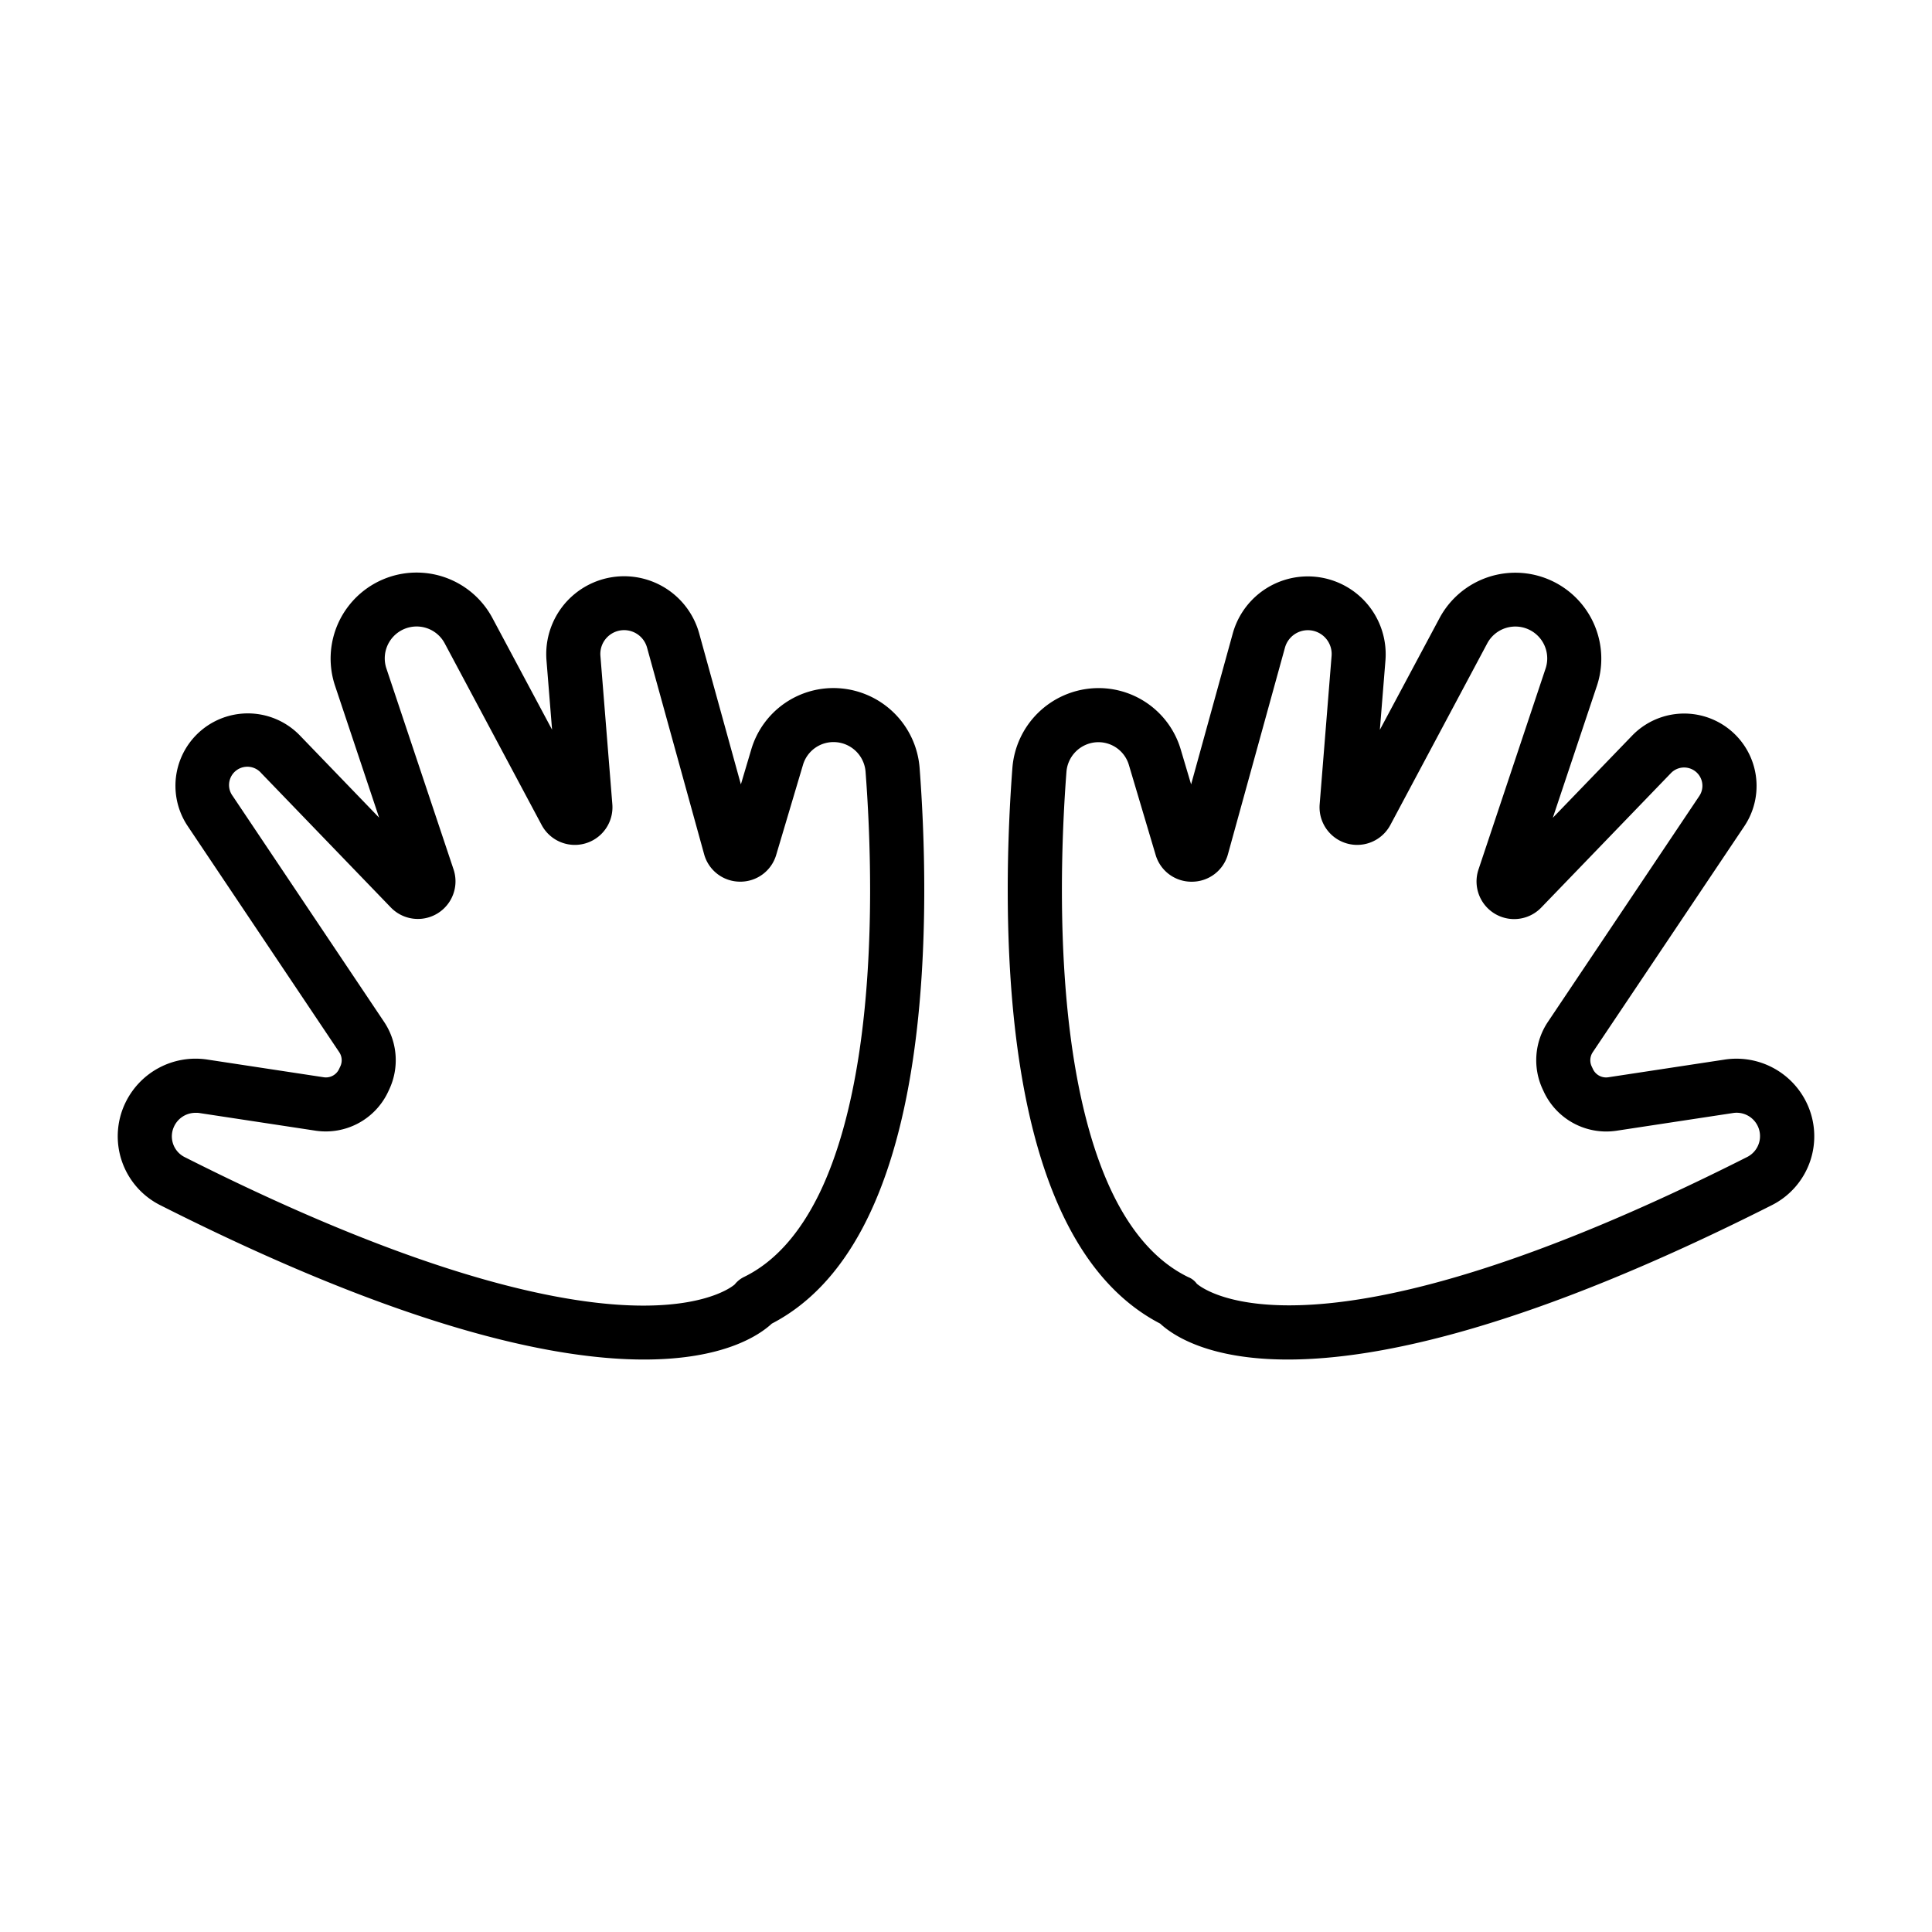
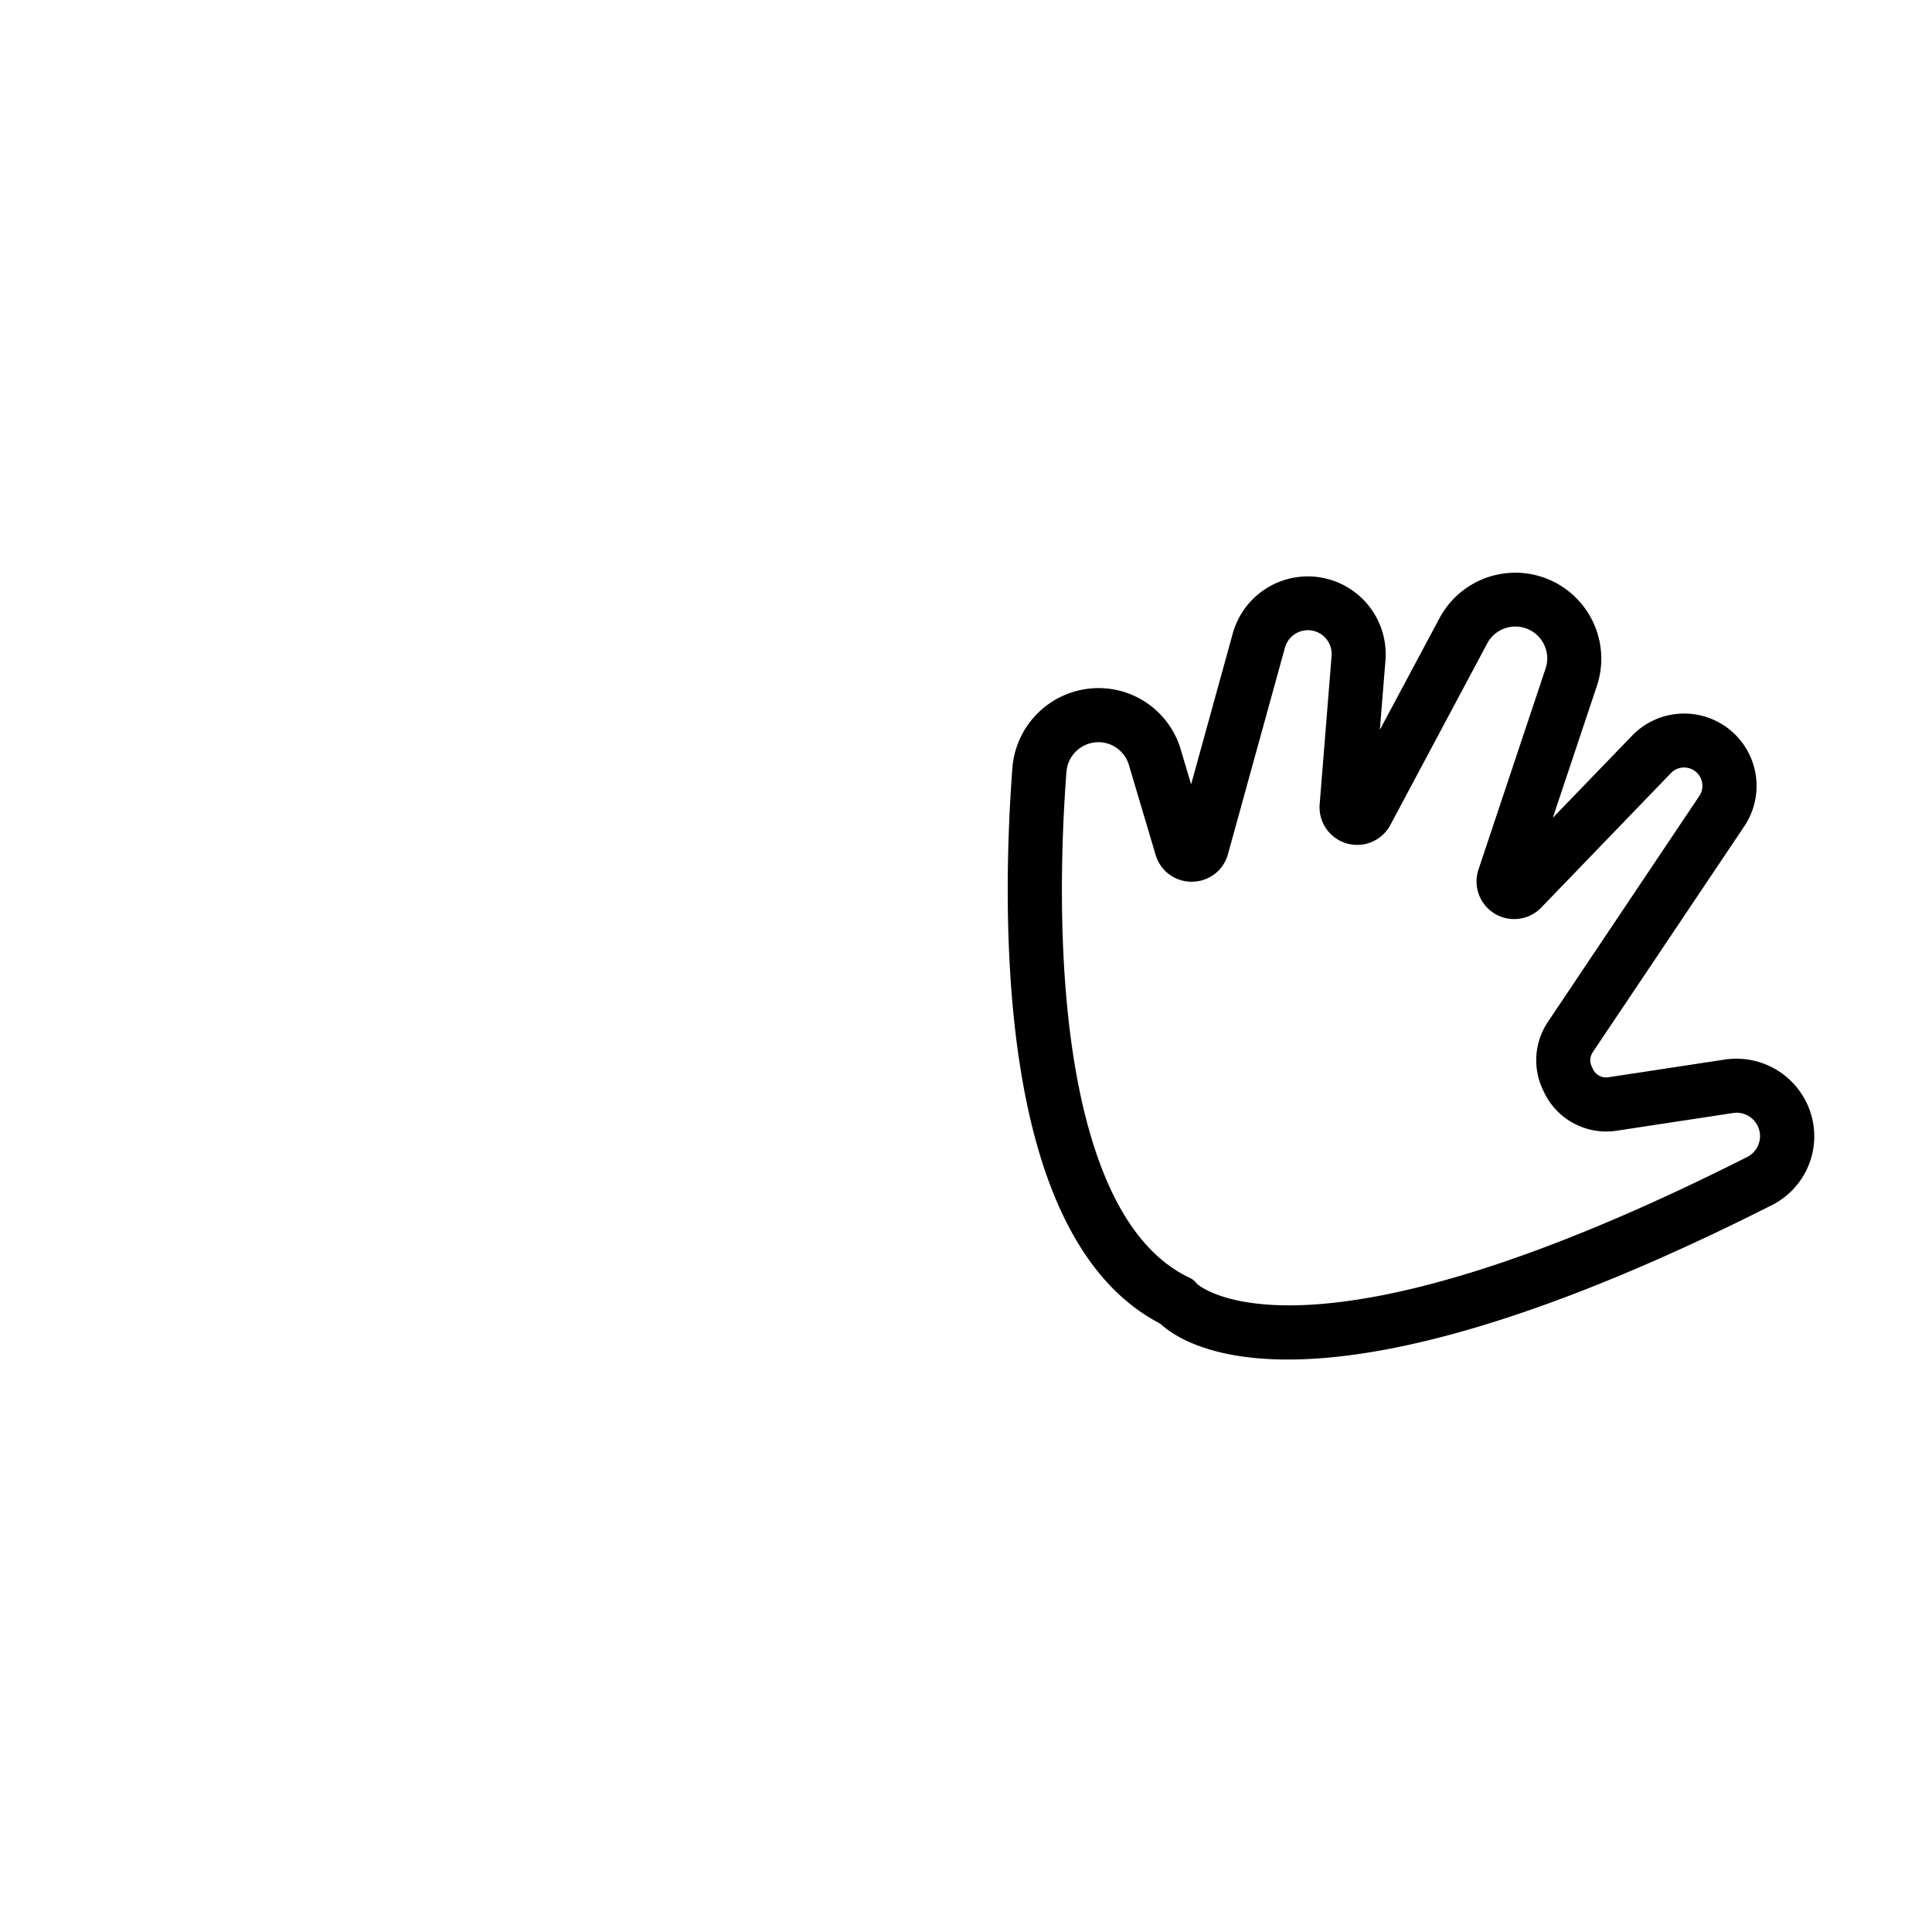
<svg xmlns="http://www.w3.org/2000/svg" id="Layer_1" data-name="Layer 1" viewBox="0 0 1000 1000">
-   <path d="M333.38,703.69c-47.59,0-125.49-16.79-250.35-79.85A39.9,39.9,0,0,1,64.81,571a40.31,40.31,0,0,1,42.32-22.6l60.47,9.19a7.51,7.51,0,0,0,7.88-4.21l.68-1.44a7.51,7.51,0,0,0-.56-7.32l-78.42-117a37.47,37.47,0,0,1,58.1-46.88l40.95,42.47-22.81-68.26a44.5,44.5,0,0,1,81.46-35.06l30.87,57.79-2.9-36a40.31,40.31,0,0,1,79-14L383.48,406l5.35-18a44.33,44.33,0,0,1,45.69-31.75,44.8,44.8,0,0,1,41.45,41c2.41,31.53,5.19,93.06-3.4,150.89C462,619.37,437.41,665.43,399.49,685.1,392.92,691.19,374.42,703.69,333.38,703.69ZM101.13,576a12.19,12.19,0,0,0-11,7,12,12,0,0,0,5.5,15.94c126.29,63.77,199.15,77,238,76.84,34.92-.13,46.6-10.88,46.69-11A14,14,0,0,1,385,661c15.82-7.67,29-22.37,39.31-43.69,9.25-19.23,16.16-43.89,20.53-73.29,8.18-55.11,5.5-114.27,3.17-144.63a16.64,16.64,0,0,0-15.4-15.25,16.46,16.46,0,0,0-17,11.8l-13.83,46.49a19.31,19.31,0,0,1-18.66,13.92H383a19.31,19.31,0,0,1-18.57-14.29L334.9,335.16a12.31,12.31,0,0,0-24.13,4.26l6.17,76.82A19.47,19.47,0,0,1,280.35,427L230.18,333a16.45,16.45,0,0,0-17.45-8.47A16.5,16.5,0,0,0,200,346l34.76,104a19.47,19.47,0,0,1-32.48,19.69l-67.14-69.61A9.47,9.47,0,0,0,120.44,412l78.42,117a35.63,35.63,0,0,1,2.64,34.81l-.67,1.44a35.67,35.67,0,0,1-37.43,20l-60.48-9.19A12.1,12.1,0,0,0,101.13,576Z" />
  <path d="M666.62,703.69c-41.06,0-59.54-12.5-66.11-18.59-37.92-19.67-62.51-65.73-73.08-136.94-8.59-57.83-5.81-119.36-3.4-150.89a44.8,44.8,0,0,1,41.45-41A44.33,44.33,0,0,1,611.17,388l5.35,18,21.59-78.24a40.31,40.31,0,0,1,79,14l-2.9,36,30.87-57.79a44.5,44.5,0,0,1,81.46,35.06l-22.81,68.26,41-42.47a37.47,37.47,0,0,1,58.1,46.88L824.4,544.63a7.51,7.51,0,0,0-.56,7.32l.68,1.44a7.51,7.51,0,0,0,7.88,4.21l60.47-9.19A40.31,40.31,0,0,1,935.19,571,39.9,39.9,0,0,1,917,623.84C792.13,686.89,714.21,703.68,666.62,703.69Zm-47.16-39.24c3.82,3.32,61.23,47.35,284.89-65.6a12.1,12.1,0,0,0-7.27-22.76l-60.48,9.19a35.66,35.66,0,0,1-37.43-20l-.67-1.44A35.63,35.63,0,0,1,801.14,529l78.42-117a9.47,9.47,0,0,0-14.68-11.85l-67.14,69.61a19.47,19.47,0,0,1-32.48-19.69L800,346a16.5,16.5,0,0,0-30.2-13L719.65,427a19.47,19.47,0,0,1-36.59-10.73l6.17-76.82a12.31,12.31,0,0,0-24.13-4.26L635.6,442.08A19.33,19.33,0,0,1,617,456.37h-.2a19.31,19.31,0,0,1-18.66-13.92L584.33,396a16.45,16.45,0,0,0-17-11.8A16.64,16.64,0,0,0,552,399.41c-2.33,30.36-5,89.52,3.17,144.63,4.37,29.4,11.28,54.06,20.53,73.29,10.27,21.32,23.49,36,39.31,43.69A10,10,0,0,1,619.46,664.45Zm.18.25Z" />
</svg>